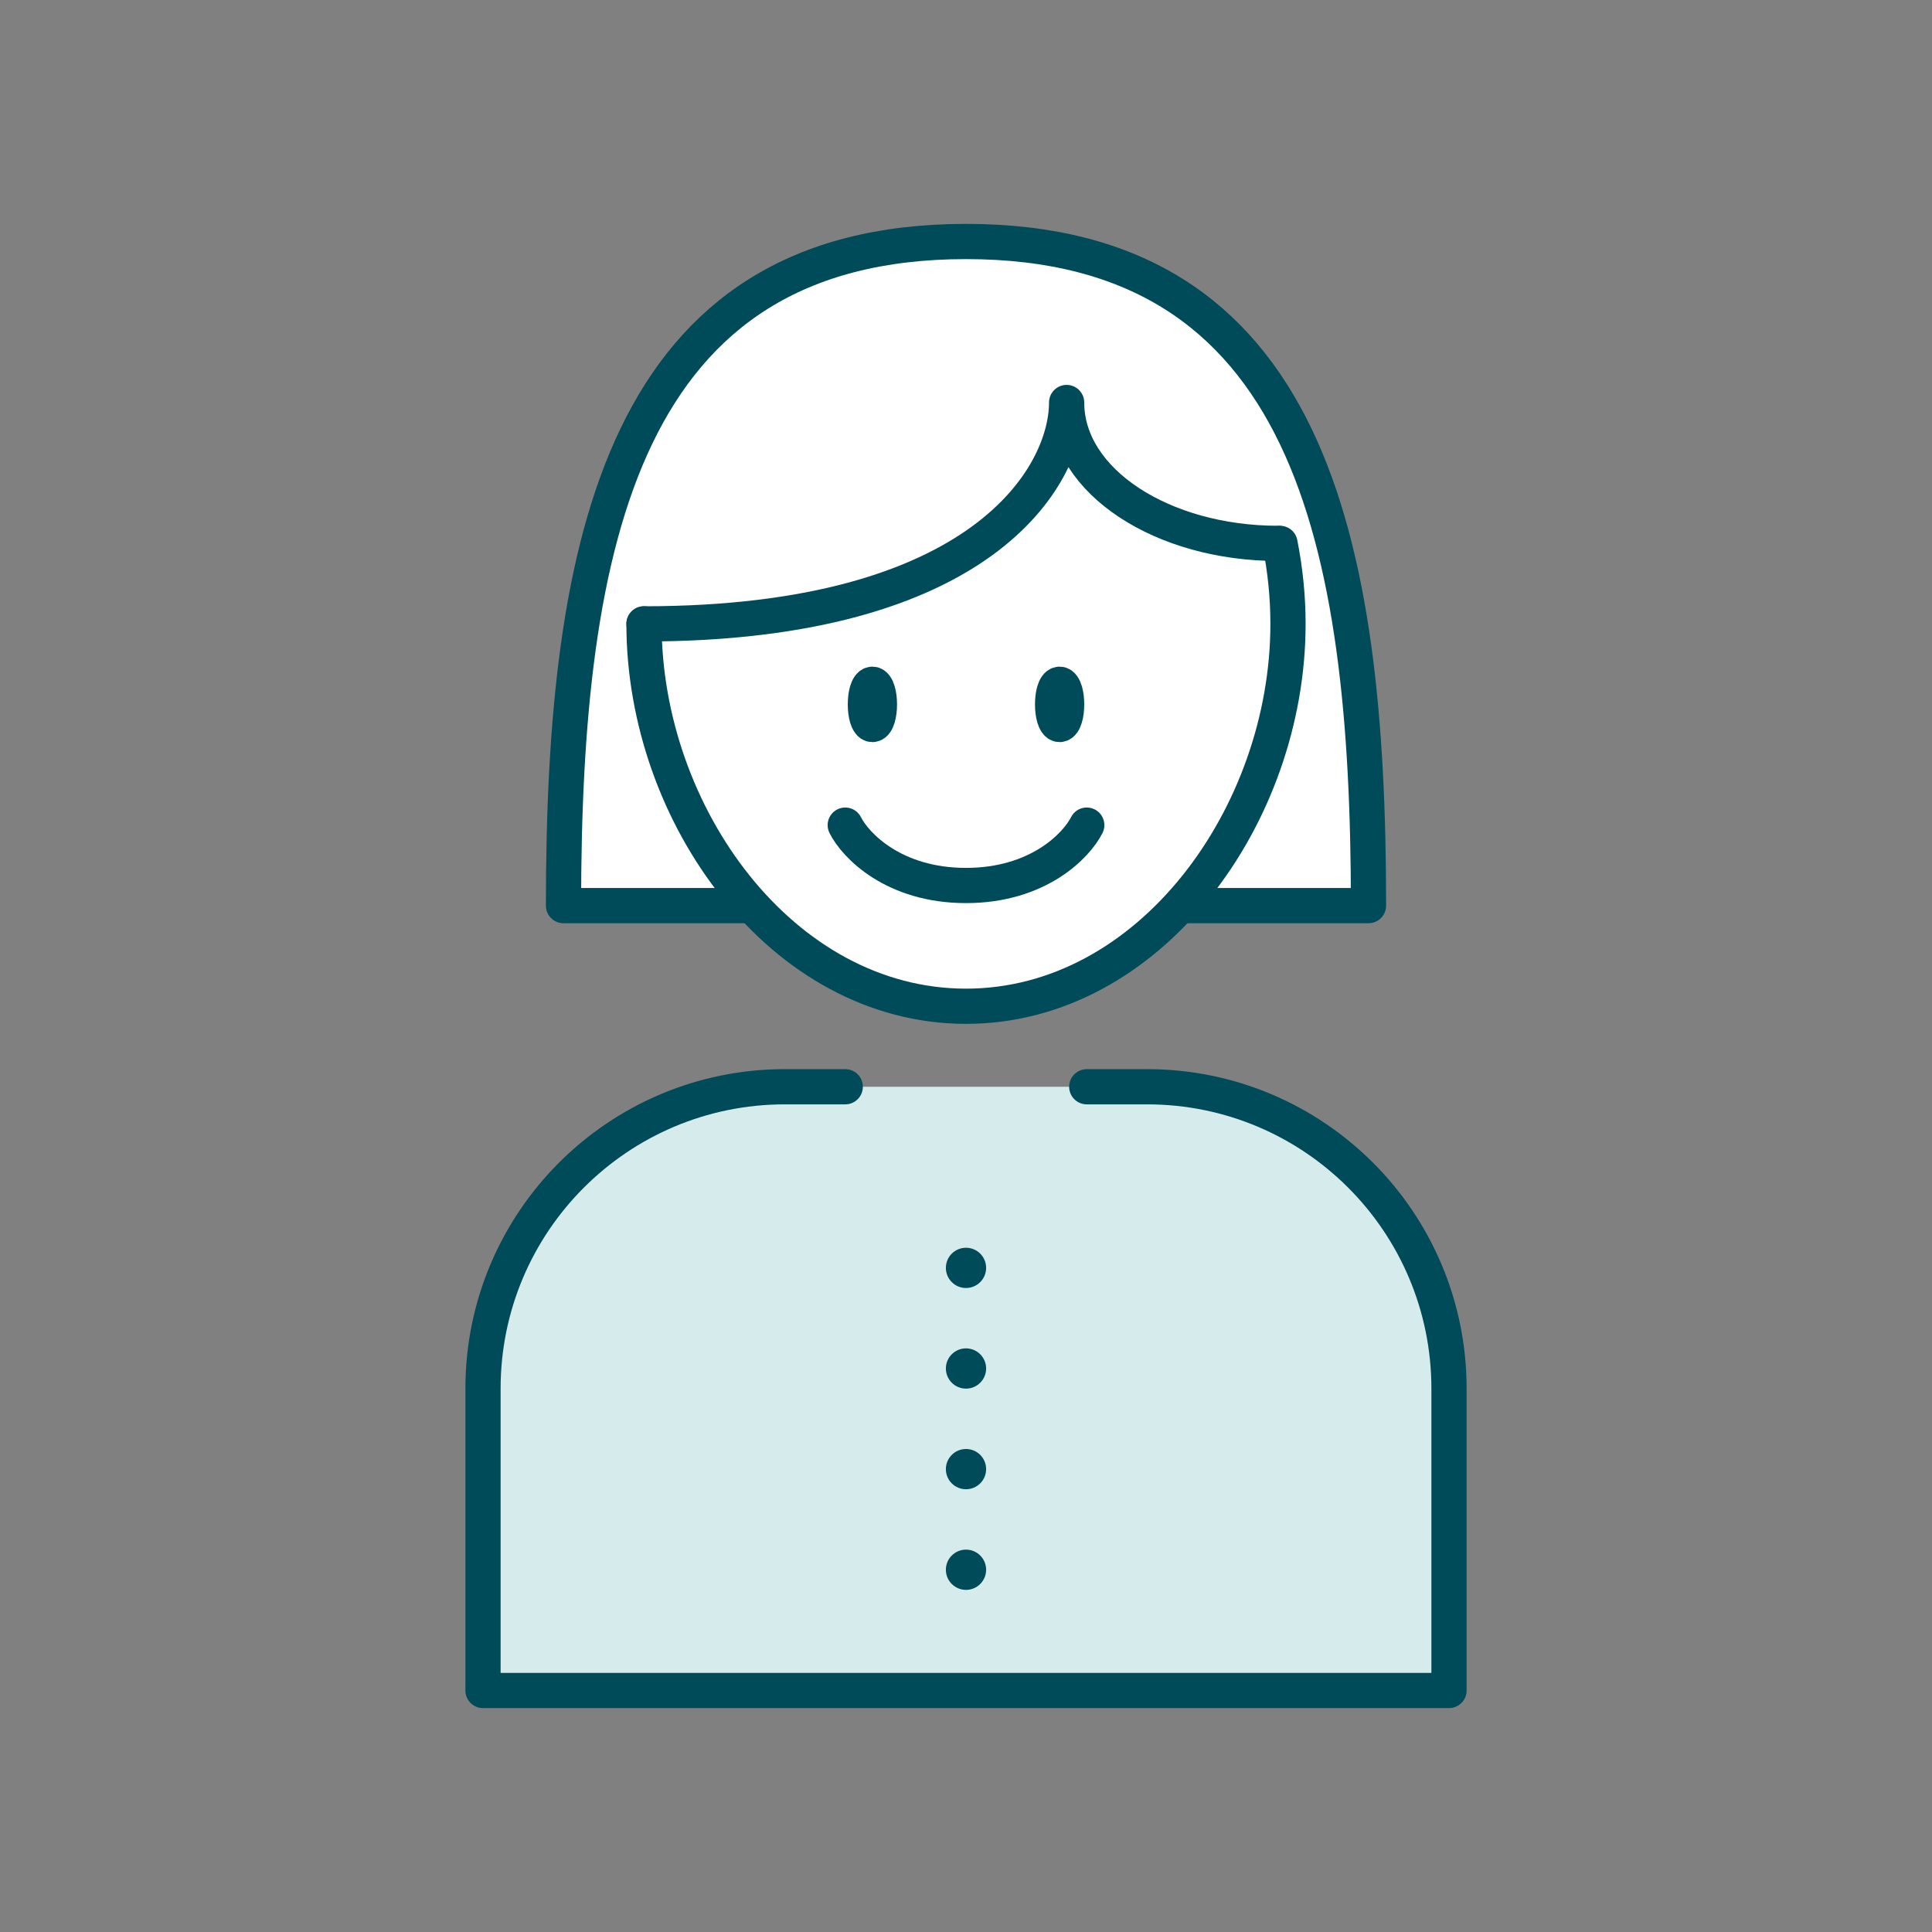
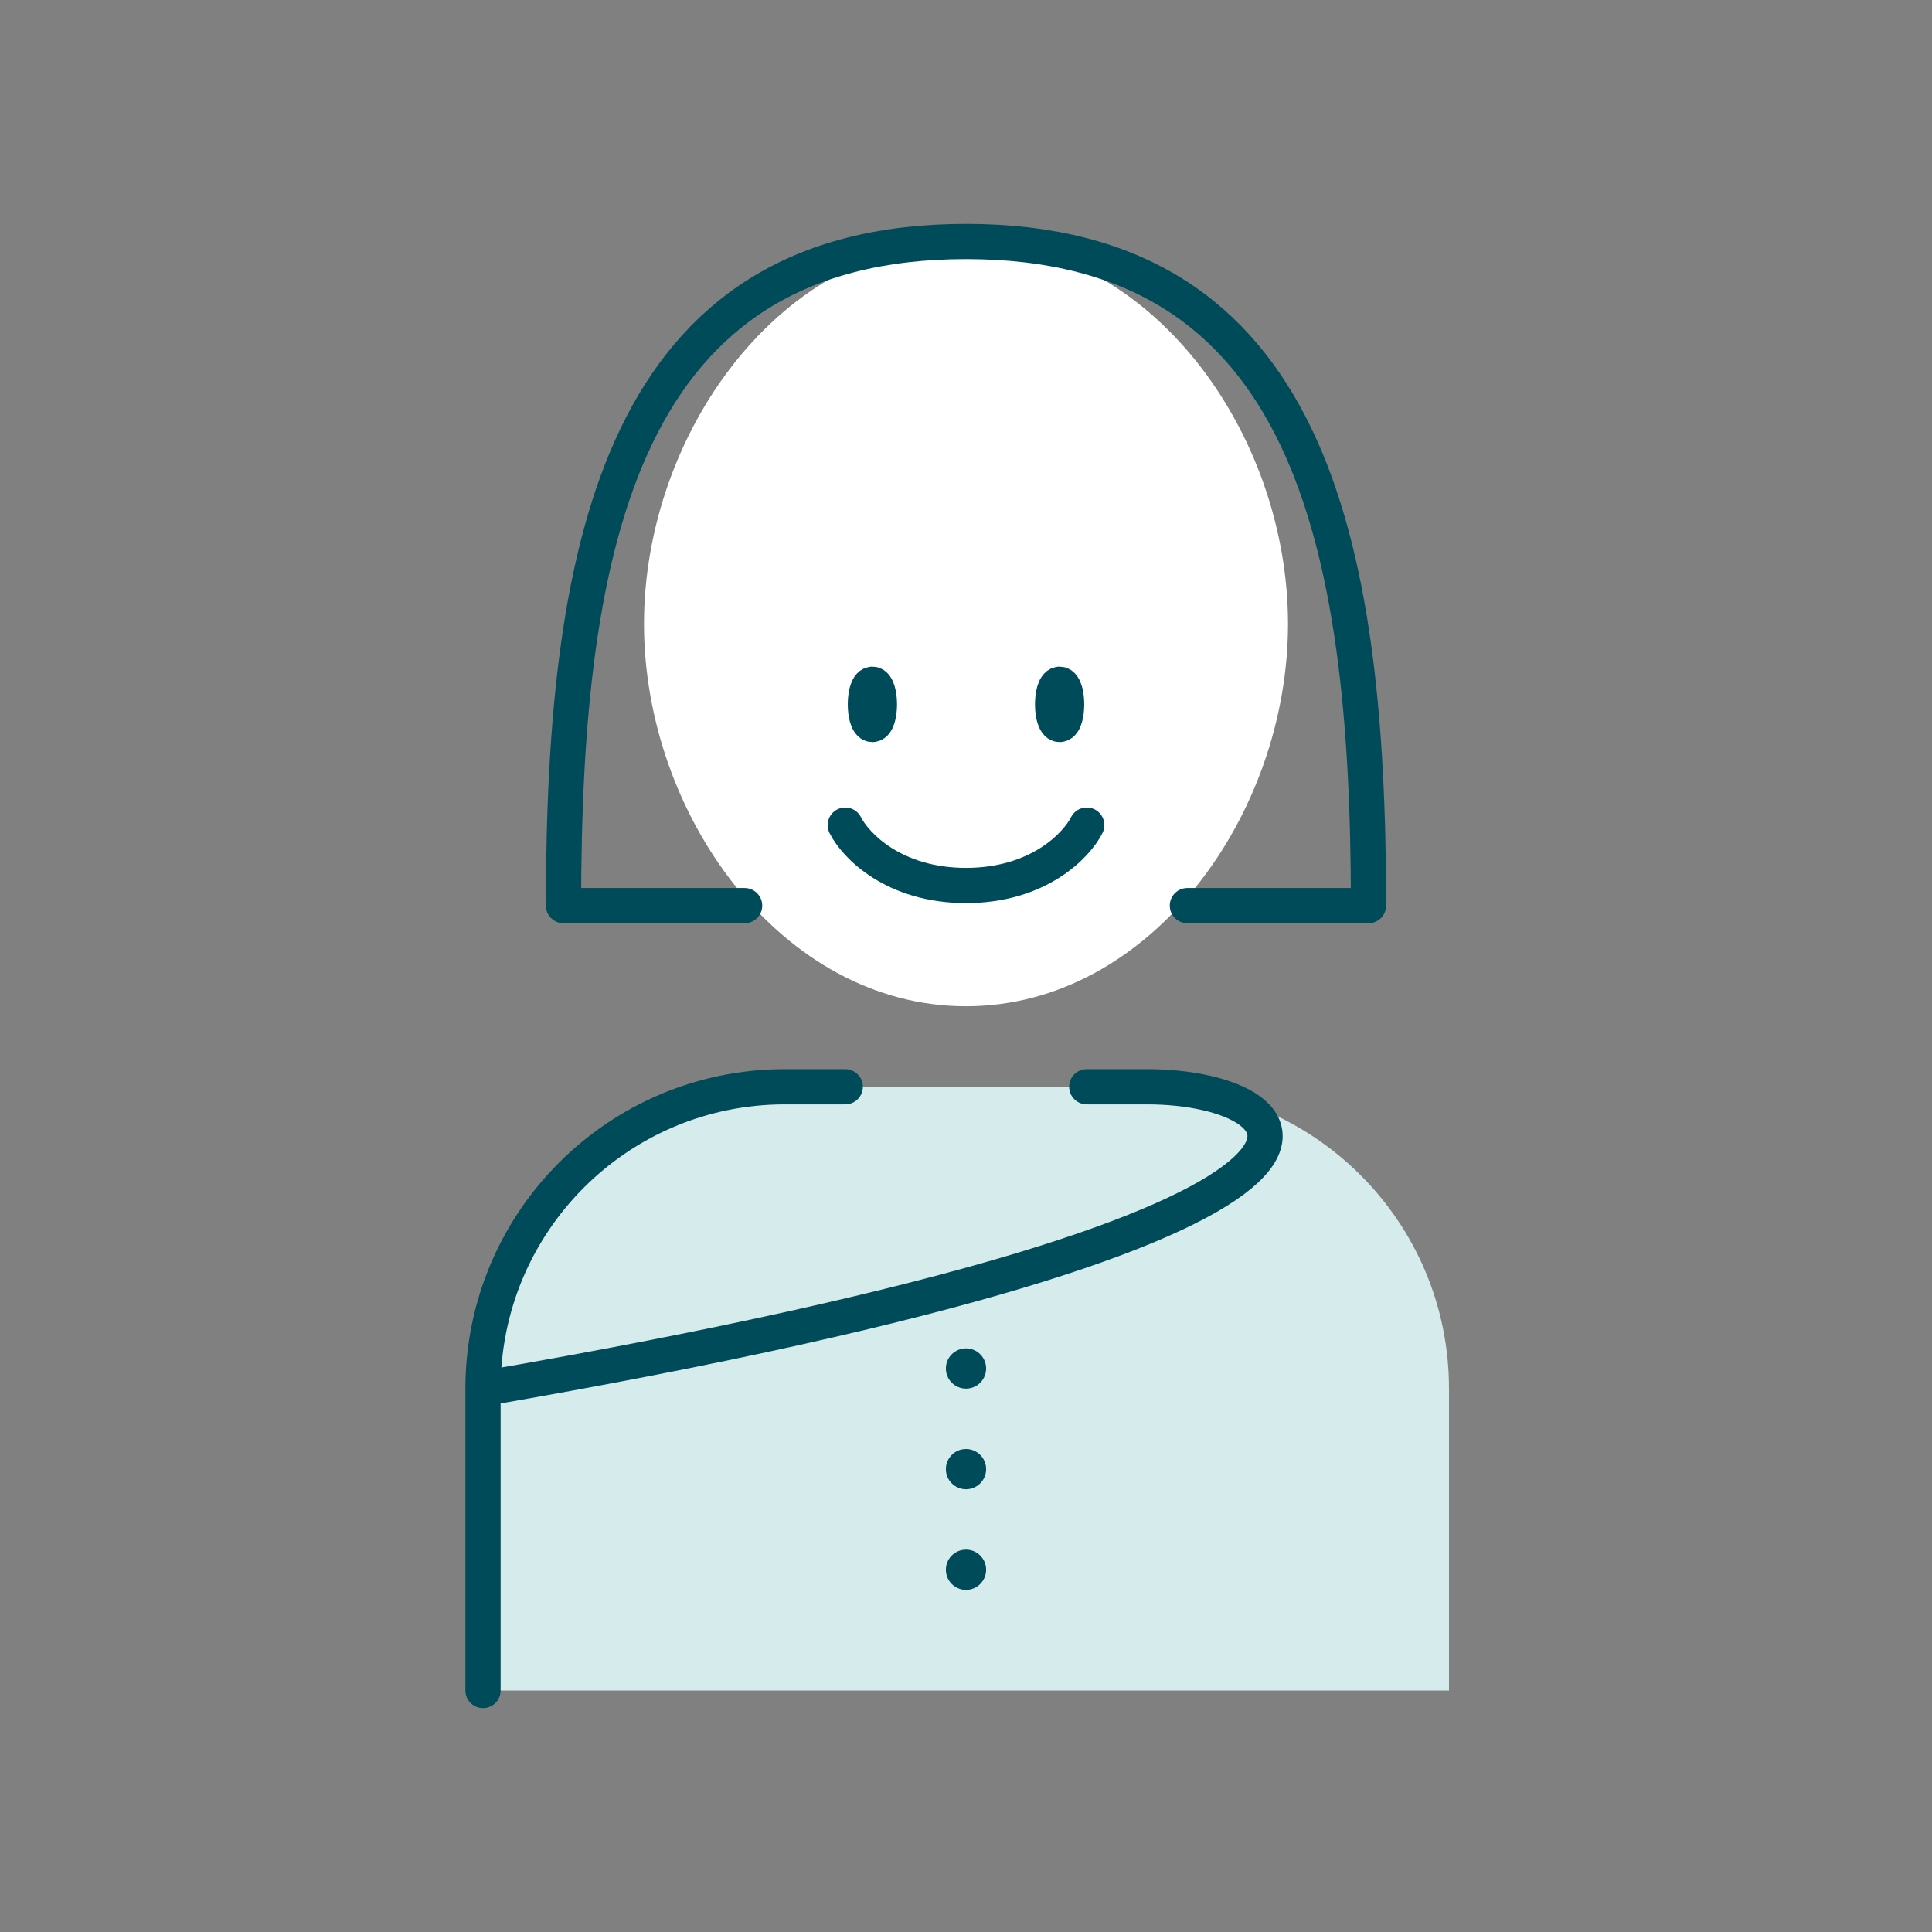
<svg xmlns="http://www.w3.org/2000/svg" width="96" height="96" viewBox="0 0 96 96" fill="none">
  <rect x="0" y="0" width="96" height="96" fill="#808080" stroke="none" />
  <path d="M32 31C32 40.5 38.857 50 48 50C57.143 50 64 40.5 64 31C64 21.5 57.143 12 48 12C38.857 12 32 21.5 32 31Z" fill="white" />
  <path d="M72 69C72 60.716 65.284 54 57 54H39C30.716 54 24 60.716 24 69V84H72V69Z" fill="#D6EBEB" />
-   <path d="M48 12C31 12 28 26.775 28 45L37 45L59 45H68C68 26.775 65 12 48 12Z" fill="white" />
-   <path d="M32 31C32 40.5 38.857 50 48 50C57.143 50 64 40.5 64 31C64 29.658 63.863 28.316 63.602 27" stroke="#004B5A" stroke-width="1.75" stroke-linecap="round" stroke-linejoin="round" />
-   <path d="M42 54H39C30.716 54 24 60.716 24 69V84H72V69C72 60.716 65.284 54 57 54H54" stroke="#004B5A" stroke-width="1.75" stroke-linecap="round" stroke-linejoin="round" />
-   <path d="M32 31C48.8 31 53 23.667 53 20C53 23.938 57.786 27 63.5 27" stroke="#004B5A" stroke-width="1.75" stroke-linecap="round" stroke-linejoin="round" />
+   <path d="M42 54H39C30.716 54 24 60.716 24 69V84V69C72 60.716 65.284 54 57 54H54" stroke="#004B5A" stroke-width="1.75" stroke-linecap="round" stroke-linejoin="round" />
  <path d="M42 41C42.5 42 44.4 44 48 44C51.6 44 53.5 42 54 41" stroke="#004B5A" stroke-width="1.75" stroke-linecap="round" />
  <path d="M52.652 34C52.525 34 52.435 34.173 52.384 34.346C52.331 34.526 52.303 34.757 52.303 35C52.303 35.243 52.331 35.474 52.384 35.654C52.435 35.827 52.525 36 52.652 36C52.778 36 52.868 35.827 52.919 35.654C52.972 35.474 53 35.243 53 35C53 34.757 52.972 34.526 52.919 34.346C52.868 34.173 52.778 34 52.652 34Z" fill="#004B5A" stroke="#004B5A" stroke-width="1.75" />
  <path d="M43.349 34C43.222 34 43.132 34.173 43.081 34.346C43.029 34.526 43 34.757 43 35C43 35.243 43.029 35.474 43.081 35.654C43.132 35.827 43.222 36 43.349 36C43.476 36 43.565 35.827 43.616 35.654C43.669 35.474 43.698 35.243 43.698 35C43.698 34.757 43.669 34.526 43.616 34.346C43.565 34.173 43.476 34 43.349 34Z" fill="#004B5A" stroke="#004B5A" stroke-width="1.75" />
  <path d="M37 45L28 45C28 26.775 31 12 48 12C65 12 68 26.775 68 45H59" stroke="#004B5A" stroke-width="1.75" stroke-linecap="round" stroke-linejoin="round" />
  <circle cx="48" cy="68" r="1" fill="#004B5A" />
-   <circle cx="48" cy="63" r="1" fill="#004B5A" />
  <circle cx="48" cy="73" r="1" fill="#004B5A" />
  <circle cx="48" cy="78" r="1" fill="#004B5A" />
</svg>